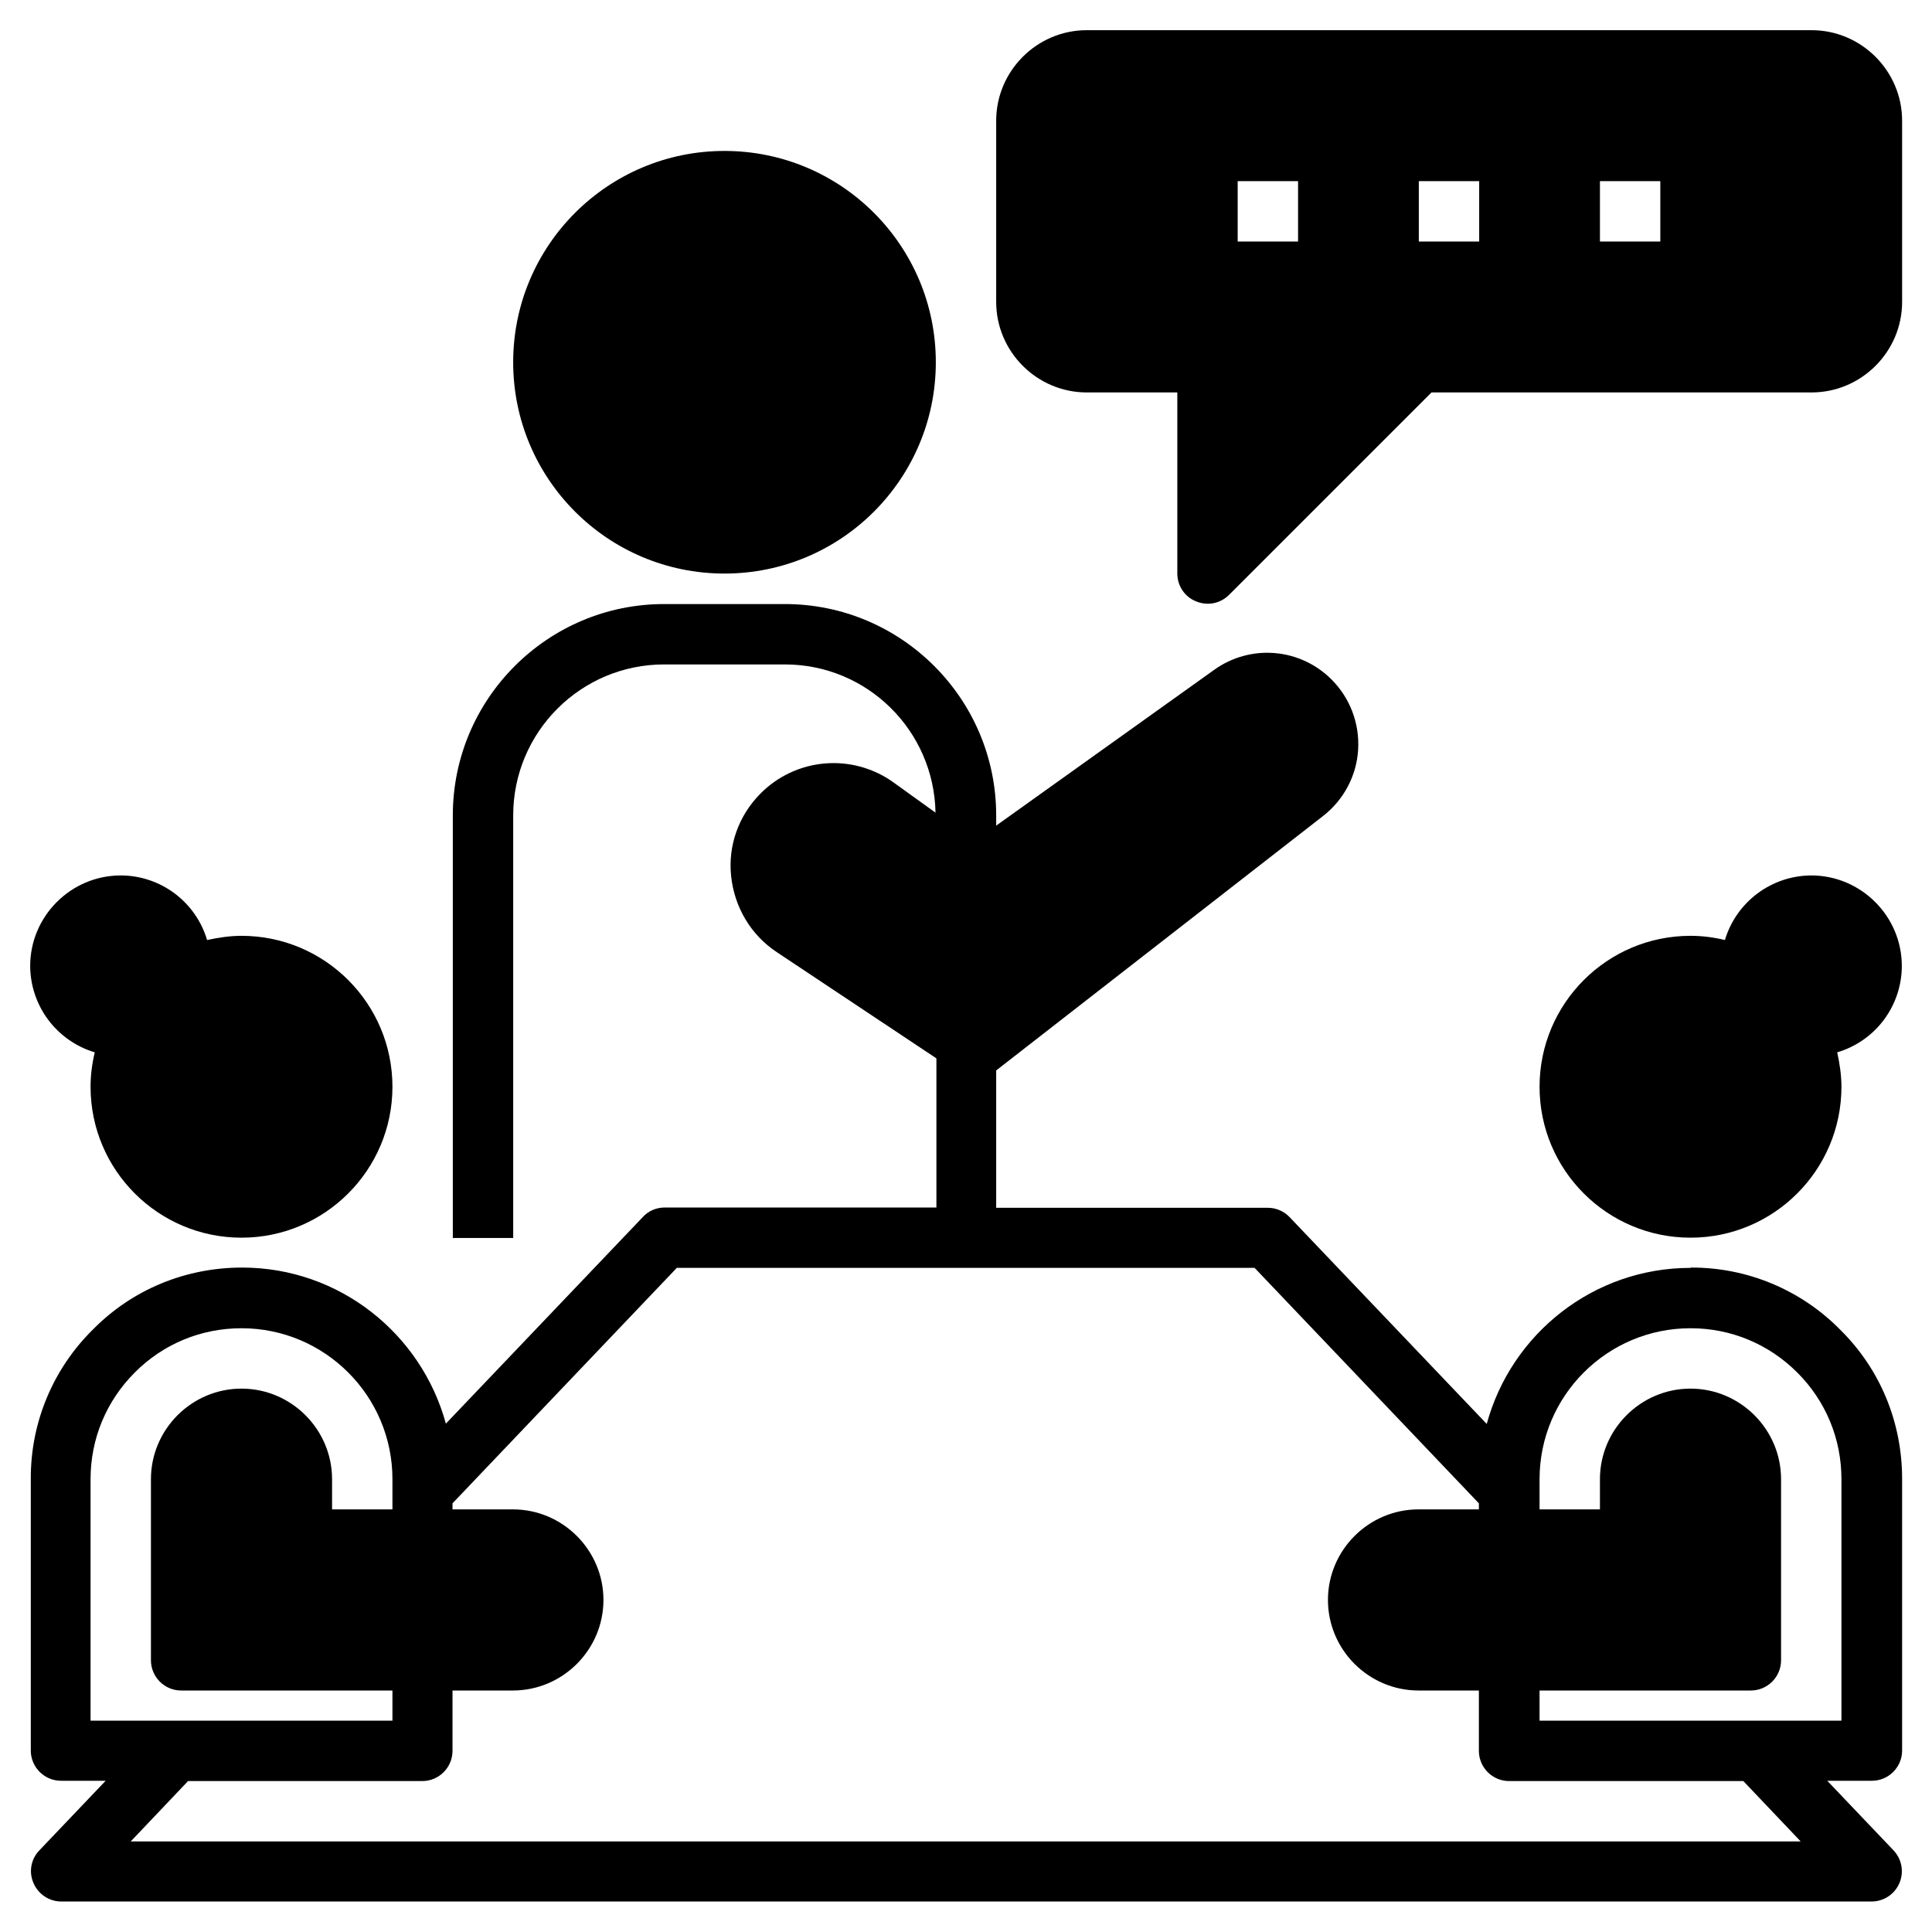
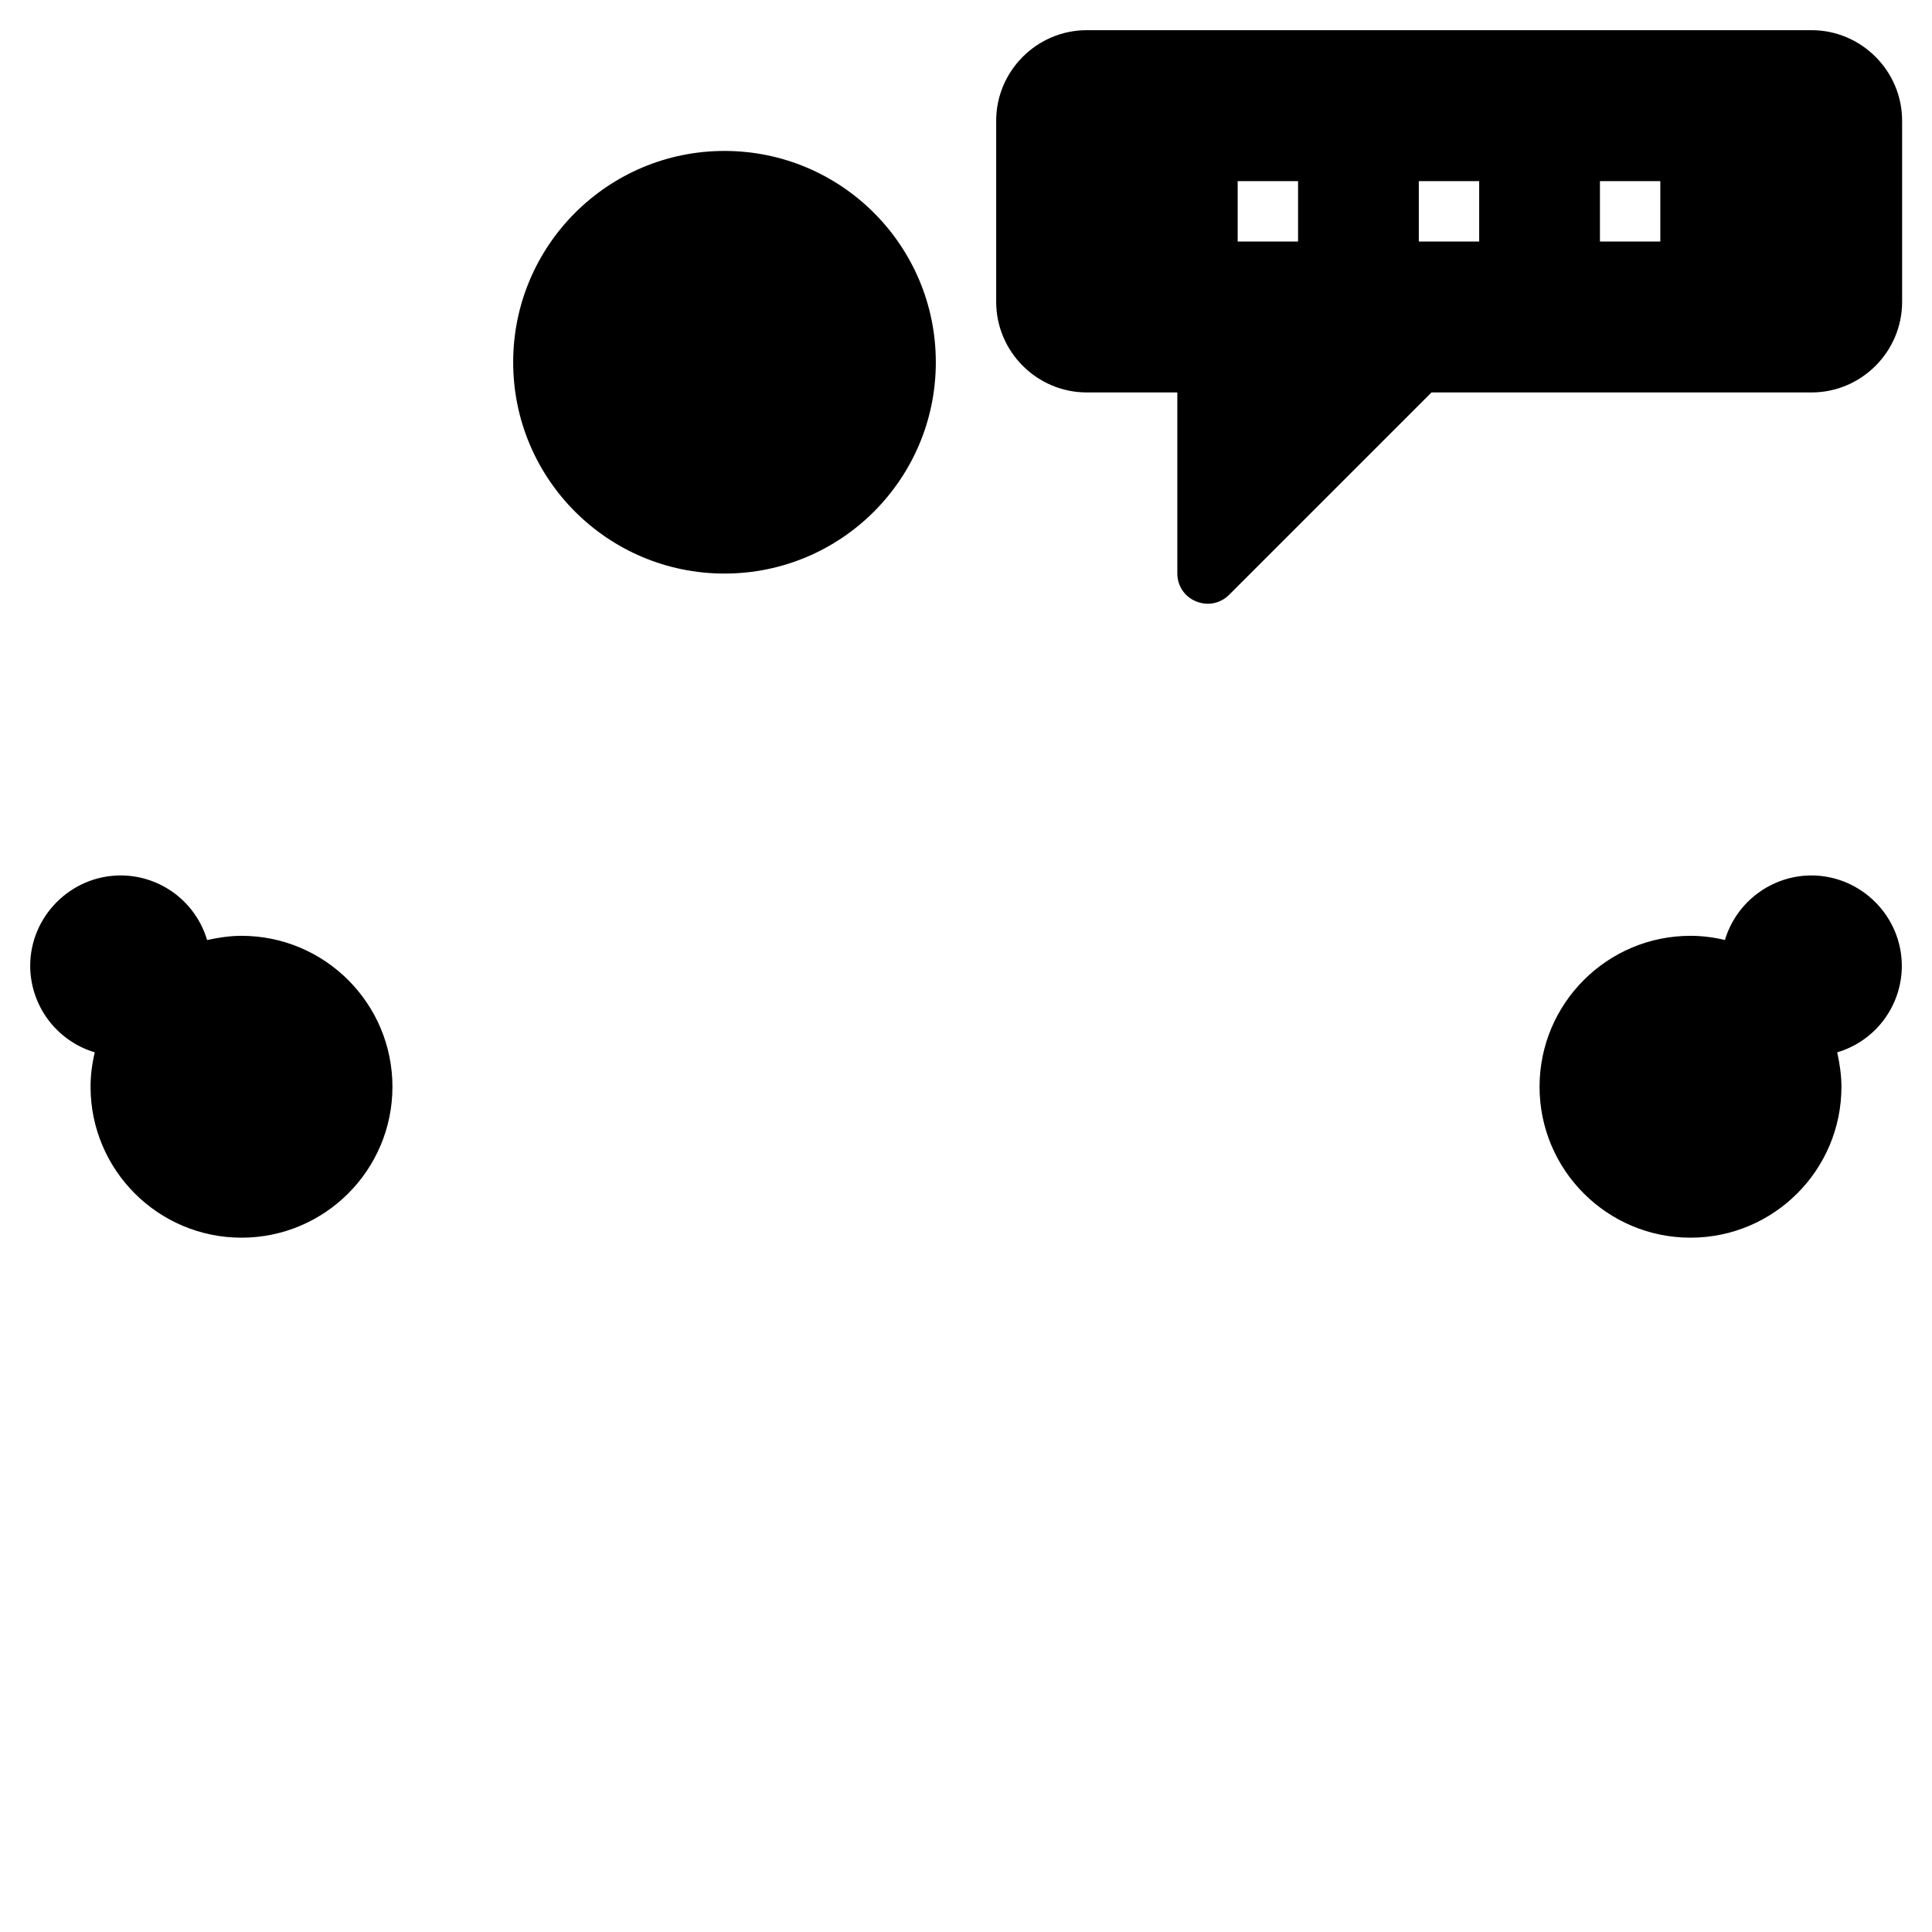
<svg xmlns="http://www.w3.org/2000/svg" width="111" height="111" viewBox="0 0 111 111" fill="none">
-   <path d="M97.125 72.844C91.54 72.844 86.823 76.642 85.418 81.811L74.093 69.93C73.932 69.76 73.738 69.625 73.524 69.533C73.309 69.44 73.078 69.392 72.844 69.392H57.234V61.501L76.018 46.88C77.197 45.961 77.943 44.573 78.03 43.065C78.116 41.556 77.561 40.099 76.503 39.041C75.628 38.161 74.469 37.623 73.232 37.521C71.996 37.419 70.764 37.761 69.757 38.486L57.234 47.435V46.846C57.234 40.151 51.789 34.705 45.094 34.705H38.156C31.462 34.705 26.016 40.151 26.016 46.846V71.127H29.485V46.846C29.485 42.059 33.37 38.174 38.156 38.174H45.094C49.829 38.174 53.662 41.972 53.748 46.689L51.338 44.955C50.199 44.135 48.806 43.747 47.407 43.862C46.008 43.976 44.697 44.585 43.706 45.579C42.44 46.846 41.816 48.58 42.007 50.349C42.197 52.118 43.134 53.714 44.626 54.702L53.8 60.807V69.375H38.191C37.723 69.375 37.255 69.566 36.942 69.913L25.617 81.793C24.212 76.642 19.512 72.826 13.91 72.826C10.649 72.826 7.597 74.093 5.342 76.382C4.203 77.502 3.3 78.838 2.687 80.313C2.073 81.787 1.761 83.37 1.769 84.967V100.576C1.769 101.53 2.55 102.311 3.504 102.311H6.07L2.255 106.317C1.769 106.82 1.648 107.566 1.925 108.19C2.203 108.832 2.827 109.248 3.521 109.248H107.531C107.87 109.247 108.202 109.147 108.485 108.961C108.768 108.774 108.99 108.509 109.125 108.197C109.259 107.886 109.3 107.543 109.242 107.209C109.183 106.875 109.029 106.565 108.797 106.317L104.982 102.311H107.549C108.503 102.311 109.283 101.53 109.283 100.576V84.967C109.283 81.706 108.017 78.654 105.728 76.399C104.608 75.26 103.271 74.358 101.797 73.744C100.322 73.13 98.74 72.818 97.142 72.826L97.125 72.844ZM5.203 98.859V84.984C5.203 82.66 6.105 80.492 7.753 78.845C9.383 77.214 11.551 76.312 13.875 76.312C18.662 76.312 22.547 80.198 22.547 84.984V86.719H19.078V84.984C19.078 82.123 16.737 79.781 13.875 79.781C11.013 79.781 8.672 82.123 8.672 84.984V95.391C8.672 96.344 9.452 97.125 10.406 97.125H22.547V98.859H5.203ZM7.51 105.797L10.805 102.328H24.264C25.218 102.328 25.998 101.548 25.998 100.594V97.125H29.467C32.329 97.125 34.67 94.784 34.67 91.922C34.67 89.06 32.329 86.719 29.467 86.719H25.998V86.372L38.885 72.844H72.081L84.967 86.372V86.719H81.498C78.637 86.719 76.295 89.06 76.295 91.922C76.295 94.784 78.637 97.125 81.498 97.125H84.967V100.594C84.967 101.548 85.748 102.328 86.701 102.328H100.16L103.456 105.797H7.51ZM105.797 98.859H88.453V97.125H100.594C101.548 97.125 102.328 96.344 102.328 95.391V84.984C102.328 82.123 99.987 79.781 97.125 79.781C94.263 79.781 91.922 82.123 91.922 84.984V86.719H88.453V84.984C88.453 80.198 92.338 76.312 97.125 76.312C99.449 76.312 101.617 77.214 103.265 78.862C104.895 80.492 105.797 82.66 105.797 84.984V98.859Z" fill="black" />
  <path d="M104.062 50.297C102.947 50.302 101.863 50.666 100.97 51.334C100.077 52.002 99.422 52.94 99.102 54.008C98.46 53.852 97.801 53.766 97.125 53.766C92.338 53.766 88.453 57.651 88.453 62.438C88.453 67.224 92.338 71.109 97.125 71.109C101.912 71.109 105.797 67.224 105.797 62.438C105.797 61.761 105.693 61.102 105.554 60.46C106.624 60.144 107.564 59.49 108.233 58.596C108.901 57.702 109.264 56.616 109.266 55.5C109.266 52.638 106.924 50.297 104.062 50.297ZM1.734 55.5C1.74 56.615 2.103 57.7 2.771 58.593C3.44 59.486 4.377 60.141 5.446 60.46C5.29 61.102 5.203 61.761 5.203 62.438C5.203 67.224 9.088 71.109 13.875 71.109C18.662 71.109 22.547 67.224 22.547 62.438C22.547 57.651 18.662 53.766 13.875 53.766C13.199 53.766 12.54 53.87 11.898 54.008C11.581 52.938 10.927 51.999 10.033 51.33C9.14 50.661 8.054 50.299 6.938 50.297C4.076 50.297 1.734 52.638 1.734 55.5Z" fill="black" />
  <path d="M41.625 32.953C48.33 32.953 53.766 27.518 53.766 20.812C53.766 14.107 48.33 8.672 41.625 8.672C34.92 8.672 29.484 14.107 29.484 20.812C29.484 27.518 34.92 32.953 41.625 32.953Z" fill="black" />
  <path d="M104.062 1.734H62.438C59.576 1.734 57.234 4.076 57.234 6.938V17.344C57.234 20.206 59.576 22.547 62.438 22.547H67.641V32.953C67.641 33.647 68.057 34.289 68.716 34.549C69.032 34.683 69.38 34.72 69.717 34.655C70.053 34.59 70.363 34.426 70.606 34.184L82.244 22.547H104.08C106.942 22.547 109.283 20.206 109.283 17.344V6.938C109.283 4.076 106.942 1.734 104.08 1.734H104.062ZM74.578 13.875H71.109V10.406H74.578V13.875ZM84.984 13.875H81.516V10.406H84.984V13.875ZM95.391 13.875H91.922V10.406H95.391V13.875Z" fill="black" />
</svg>